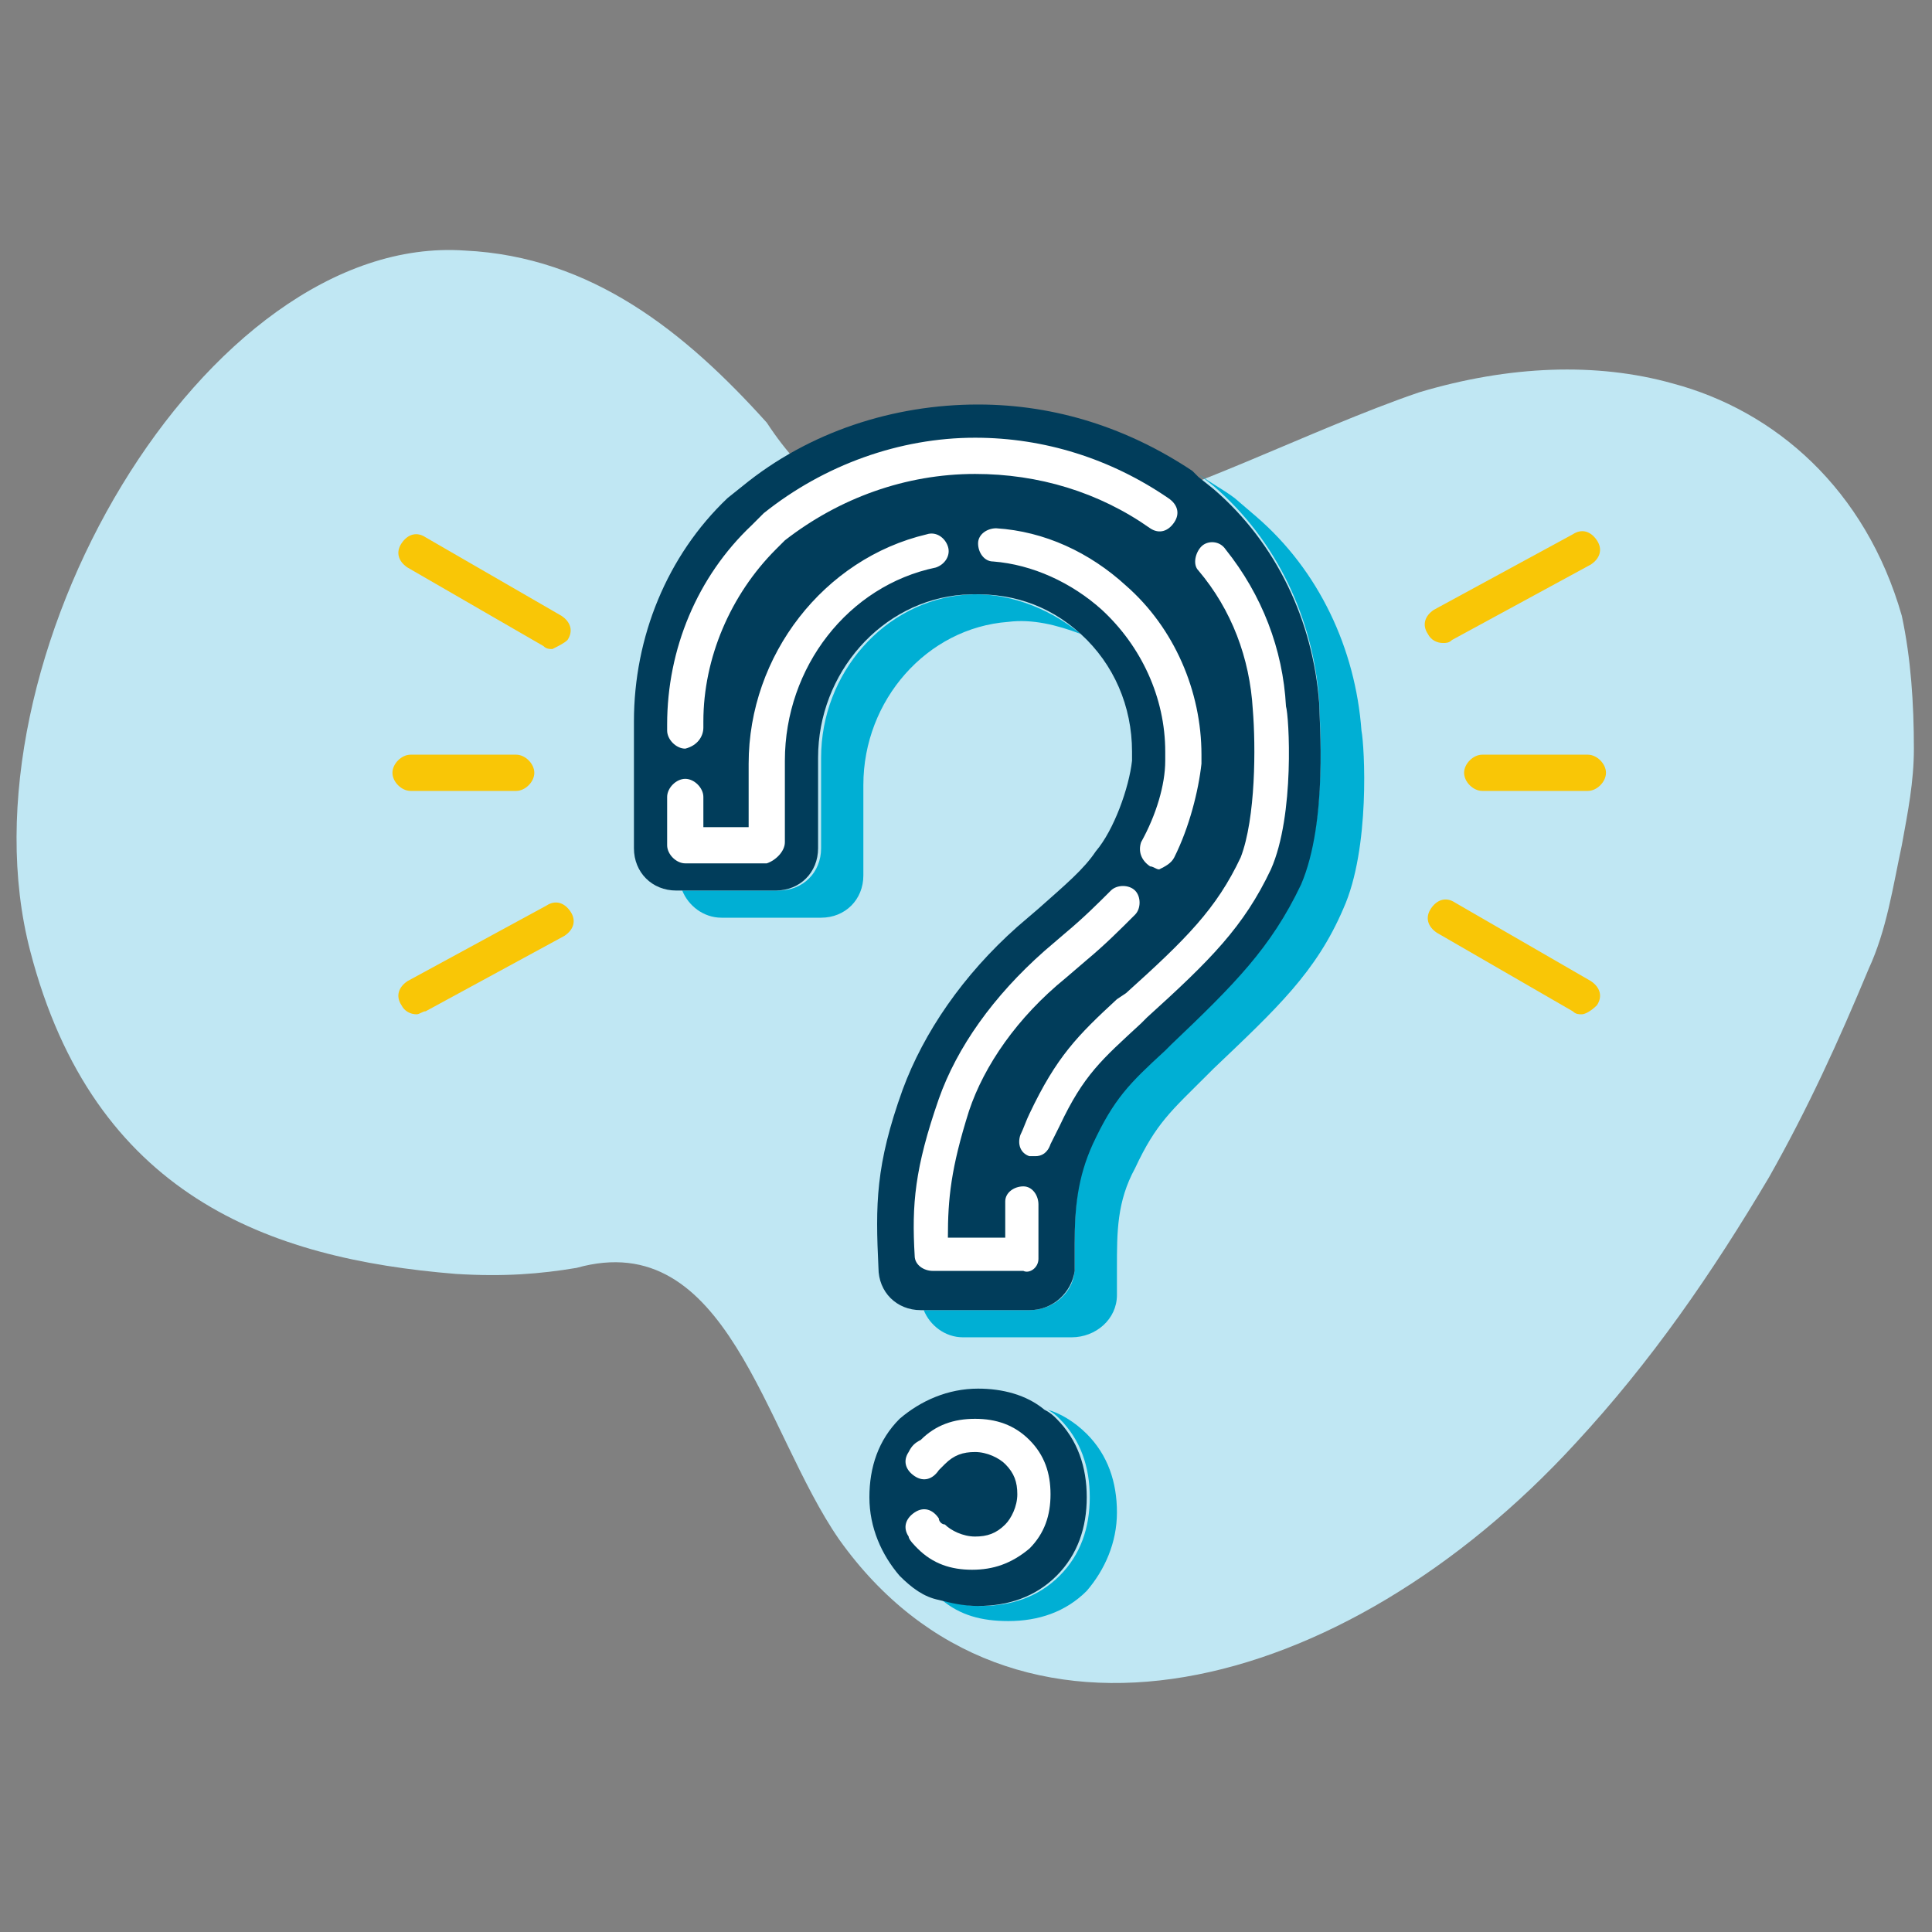
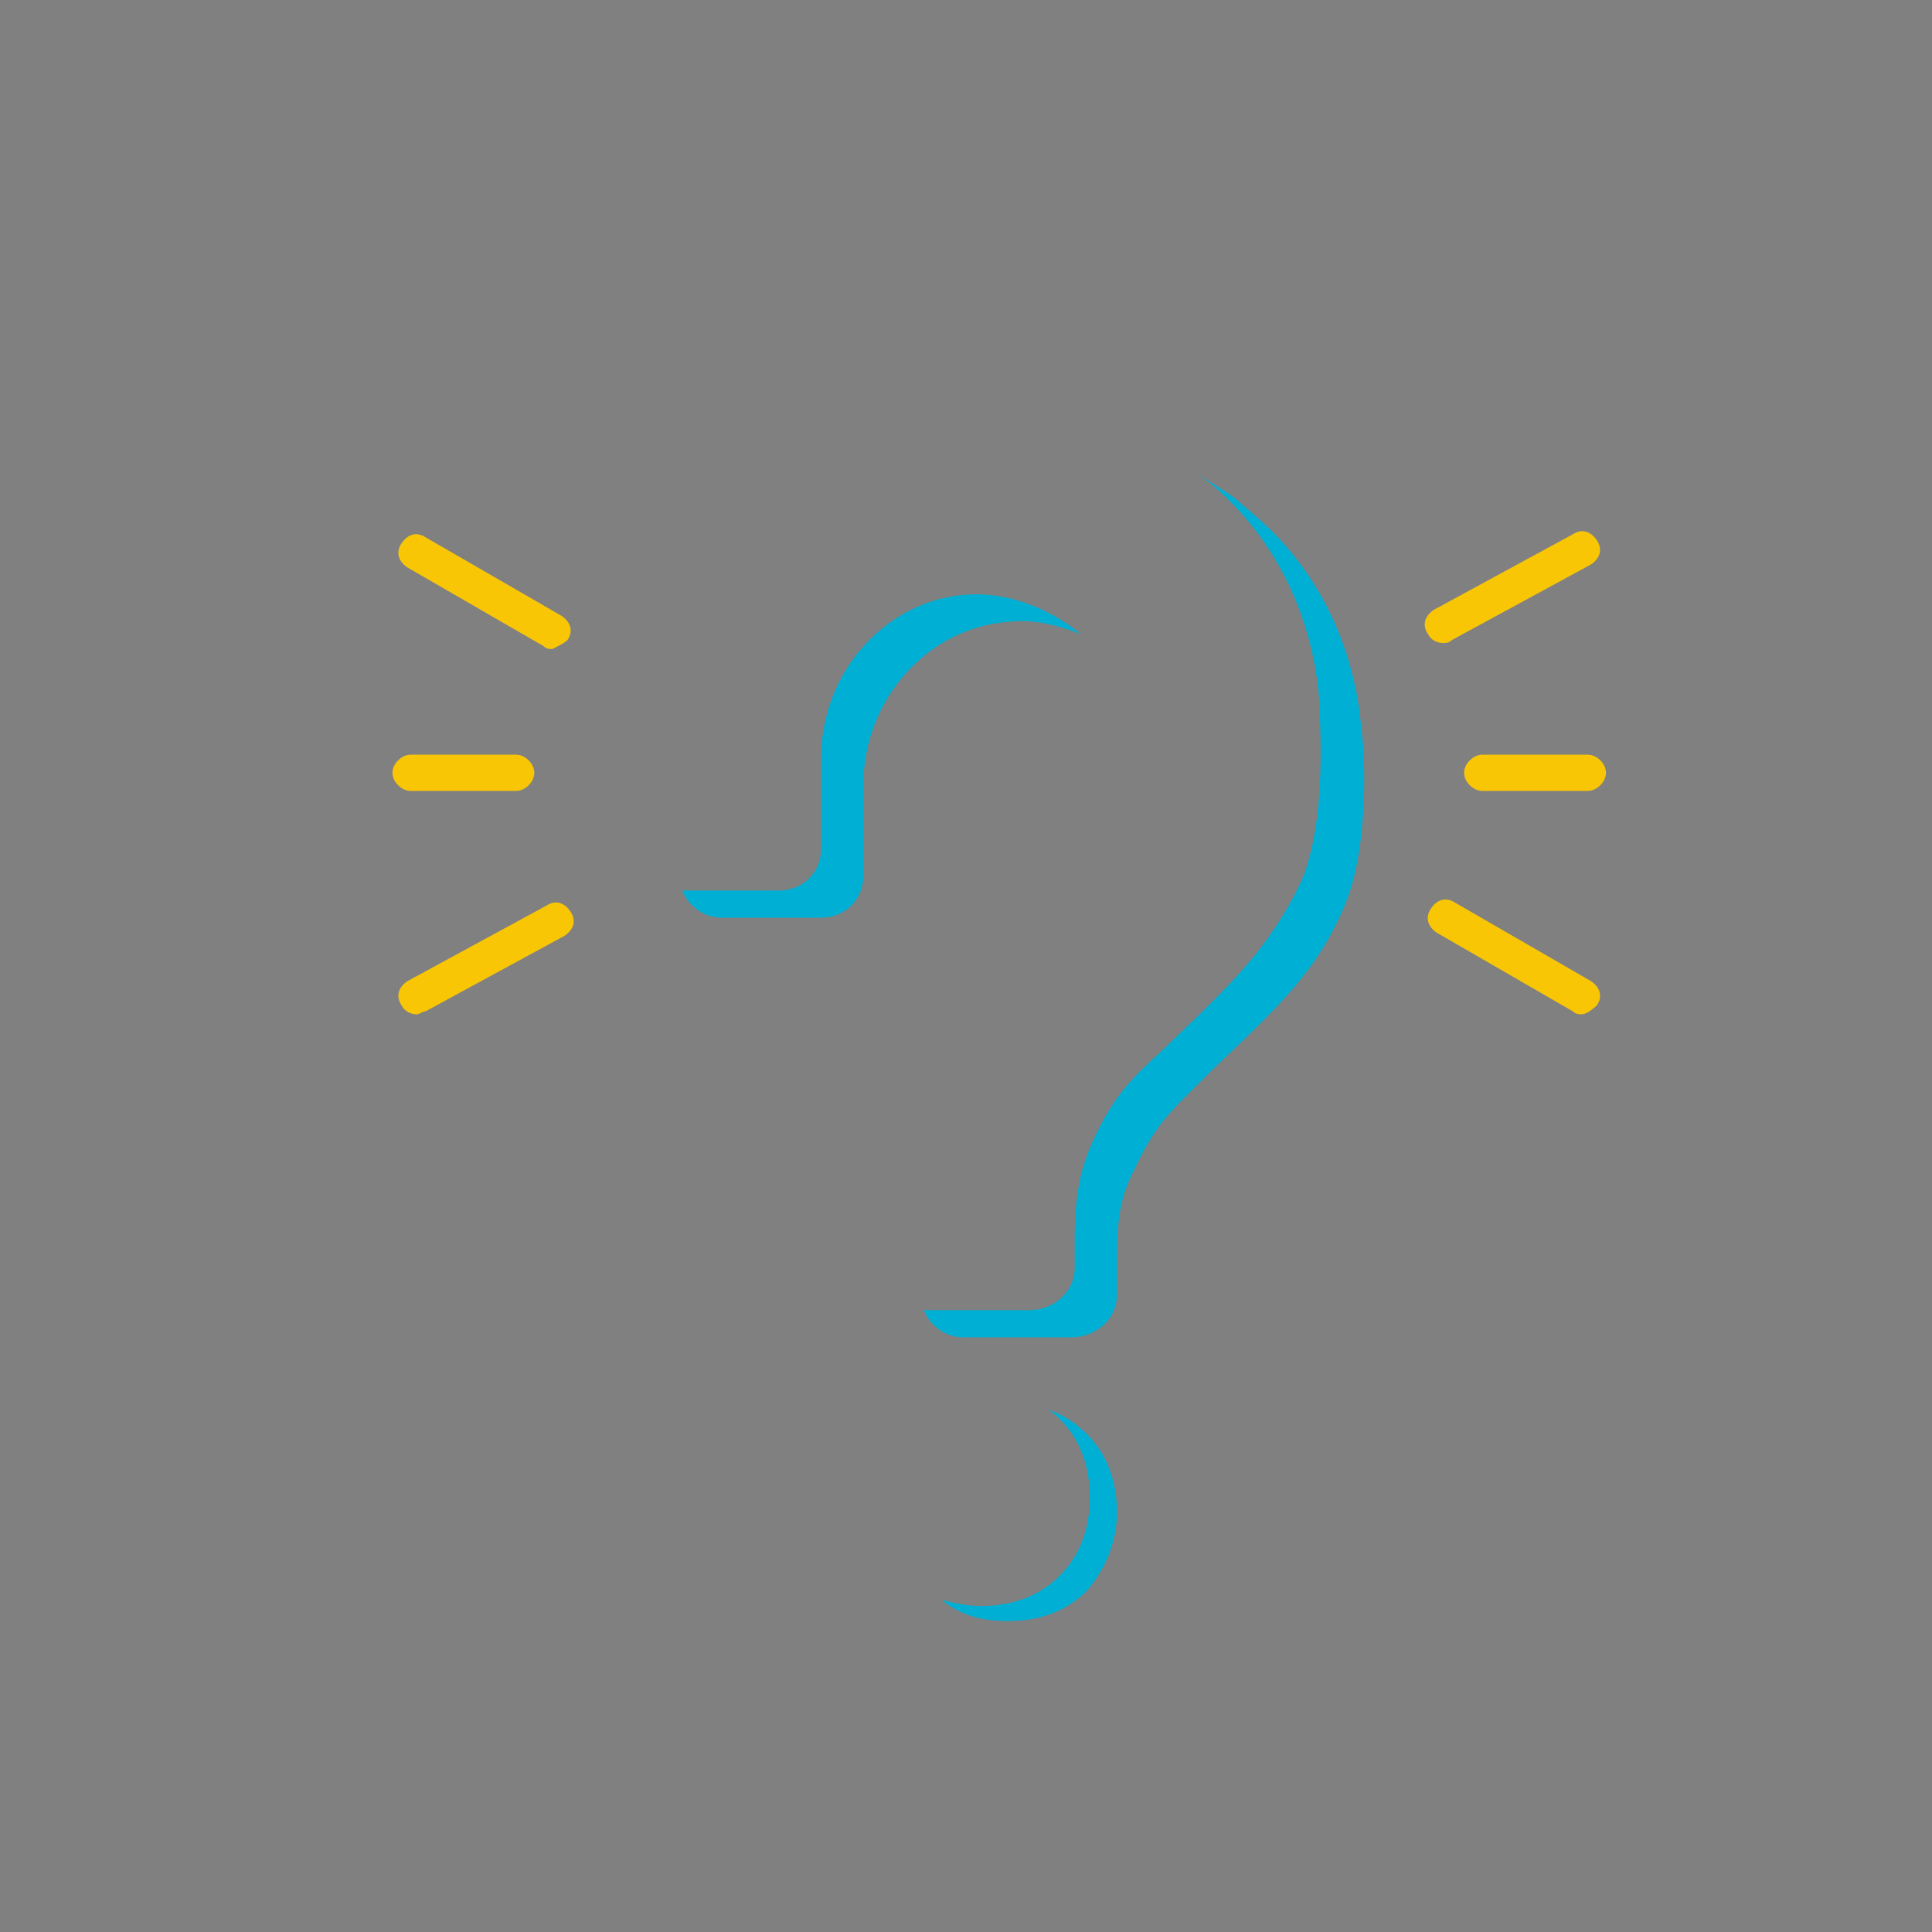
<svg xmlns="http://www.w3.org/2000/svg" version="1.1" id="Layer_1" x="0px" y="0px" viewBox="0 0 64 64" style="enable-background:new 0 0 64 64;" xml:space="preserve">
  <rect x="0" y="0" width="64" height="64" fill="#808080" stroke="none" />
  <style type="text/css">
	.st0{fill:#C0E7F3;}
	.st1{fill:#00AFD4;}
	.st2{fill:#013D5B;}
	.st3{fill:#FFFFFF;}
	.st4{fill:#F9C606;}
</style>
  <g>
-     <path class="st0" d="M47,13c-7.3,2.5-16.5,8.8-21.6,1c0,0,0,0,0,0l0,0c-2.7-3-5.8-5.5-10-5.7C6.8,7.7-1.5,21.9,1,31.5   c2.1,8.1,7.9,10.2,14.1,10.7c1.6,0.1,2.8,0,4-0.2c5-1.4,6.2,5.4,8.7,9c5.7,8,16.7,5.2,24.4-3.2c2.5-2.7,4.5-5.6,6.4-8.8   c1.3-2.3,2.3-4.5,3.3-6.9c0.6-1.3,0.8-2.7,1.1-4.1c0.2-1.1,0.4-2.1,0.4-3.2c0-1.5-0.1-3-0.4-4.4c-1.2-4.2-4.2-6.8-7.6-7.7   C52.9,12,50,12.1,47,13z" />
    <path id="Light_Blue_60_00AFD4_3_" class="st1" d="M35.8,21c-0.8-0.3-1.6-0.5-2.4-0.4c-2.7,0.2-4.8,2.6-4.8,5.4v3   c0,0.8-0.6,1.4-1.4,1.4h-3.3c-0.6,0-1.1-0.4-1.3-0.9h3.2c0.8,0,1.4-0.6,1.4-1.4v-3c0-2.8,2.1-5.2,4.8-5.4   C33.3,19.6,34.7,20.1,35.8,21z M45.1,24.2c-0.2-2.7-1.4-5.3-3.5-7.1l-0.7-0.6c-0.4-0.3-0.8-0.5-1.2-0.8l0.5,0.4   c2.1,1.8,3.3,4.4,3.5,7.1c0,0.5,0.3,3.9-0.6,6c-1,2.1-2.2,3.3-4.3,5.3l-0.2,0.2c-1.2,1.1-1.7,1.6-2.4,3.1c-0.5,1.1-0.6,2.1-0.6,3.3   c0,0.3,0,0.6,0,0.9c0,0.8-0.7,1.4-1.5,1.4h-3.5c0.2,0.5,0.7,0.9,1.3,0.9h3.6c0.8,0,1.5-0.6,1.5-1.4c0-0.3,0-0.6,0-0.9   c0-1.2,0-2.2,0.6-3.3c0.7-1.5,1.2-1.9,2.4-3.1l0.2-0.2c2.1-2,3.4-3.2,4.3-5.3C45.4,28.1,45.2,24.7,45.1,24.2z M36,47.5   c0.7,0.7,1,1.6,1,2.6c0,1-0.4,1.9-1,2.6c-0.7,0.7-1.6,1-2.6,1c-0.9,0-1.6-0.2-2.2-0.7c0.4,0.1,0.8,0.2,1.3,0.2c1,0,1.9-0.3,2.6-1   c0.7-0.7,1-1.6,1-2.6c0-1-0.3-1.9-1-2.6c-0.1-0.1-0.2-0.2-0.4-0.3C35.1,46.8,35.6,47.1,36,47.5z" />
-     <path id="Light_Blue_10_C0E7F3_3_" class="st2" d="M34.1,43.4h-3.5h-0.1c-0.8,0-1.4-0.6-1.4-1.4c-0.1-2.1-0.1-3.4,0.8-5.9   c0.7-1.9,2-3.8,3.8-5.4l0.7-0.6c0.9-0.8,1.5-1.3,1.9-1.9c0.6-0.7,1.1-2.1,1.2-3l0-0.3c0-1.5-0.6-2.9-1.7-3.9c0,0,0,0,0,0   c-1.1-1-2.4-1.4-3.9-1.3c-2.7,0.2-4.8,2.6-4.8,5.4v3c0,0.8-0.6,1.4-1.4,1.4h-3.2h-0.1c-0.8,0-1.4-0.6-1.4-1.4v-4.2   c0-2.8,1.1-5.5,3.1-7.4l0.5-0.4c2.2-1.8,5-2.7,7.8-2.7c2.6,0,5,0.8,7.1,2.2l0.2,0.2l0.5,0.4c2.1,1.8,3.3,4.4,3.5,7.1   c0,0.5,0.3,3.9-0.6,6c-1,2.1-2.2,3.3-4.3,5.3l-0.2,0.2c-1.2,1.1-1.7,1.6-2.4,3.1c-0.5,1.1-0.6,2.1-0.6,3.3c0,0.3,0,0.6,0,0.9   C35.5,42.8,34.9,43.4,34.1,43.4z M35,52.2c0.7-0.7,1-1.6,1-2.6c0-1-0.3-1.9-1-2.6c-0.1-0.1-0.2-0.2-0.4-0.3   c-0.6-0.5-1.4-0.7-2.2-0.7c-1,0-1.9,0.4-2.6,1c-0.7,0.7-1,1.6-1,2.6c0,1,0.4,1.9,1,2.6c0.4,0.4,0.8,0.7,1.3,0.8   c0.4,0.1,0.8,0.2,1.3,0.2C33.4,53.2,34.3,52.9,35,52.2z" />
-     <path id="White_FFFFFF_5_" class="st3" d="M32.2,52c-0.7,0-1.3-0.2-1.8-0.7c-0.1-0.1-0.3-0.3-0.3-0.4c-0.2-0.3-0.1-0.6,0.2-0.8   c0.3-0.2,0.6-0.1,0.8,0.2c0,0.1,0.1,0.2,0.2,0.2c0.2,0.2,0.6,0.4,1,0.4c0.4,0,0.7-0.1,1-0.4c0.2-0.2,0.4-0.6,0.4-1   c0-0.4-0.1-0.7-0.4-1c-0.2-0.2-0.6-0.4-1-0.4c-0.4,0-0.7,0.1-1,0.4c-0.1,0.1-0.1,0.1-0.2,0.2c-0.2,0.3-0.5,0.4-0.8,0.2   c-0.3-0.2-0.4-0.5-0.2-0.8c0.1-0.2,0.2-0.3,0.4-0.4c0.5-0.5,1.1-0.7,1.8-0.7c0.7,0,1.3,0.2,1.8,0.7c0.5,0.5,0.7,1.1,0.7,1.8   c0,0.7-0.2,1.3-0.7,1.8C33.5,51.8,32.9,52,32.2,52z M23.3,24.1v-0.2c0-2.1,0.9-4.2,2.4-5.7l0.3-0.3c1.8-1.4,4-2.2,6.3-2.2   c2.1,0,4.1,0.6,5.8,1.8c0.3,0.2,0.6,0.1,0.8-0.2c0.2-0.3,0.1-0.6-0.2-0.8c-1.9-1.3-4.1-2-6.4-2c-2.5,0-5,0.9-7,2.5l-0.4,0.4   c-1.8,1.7-2.8,4.1-2.8,6.6v0.2c0,0.3,0.3,0.6,0.6,0.6C23.1,24.7,23.3,24.4,23.3,24.1z M34.8,37.9c0.1-0.2,0.2-0.4,0.3-0.6   c0.8-1.7,1.4-2.2,2.7-3.4l0.2-0.2c2.1-1.9,3.2-3,4.1-4.9c0.8-1.8,0.6-5.1,0.5-5.4c-0.1-1.9-0.8-3.7-2-5.2c-0.2-0.3-0.6-0.3-0.8-0.1   c-0.2,0.2-0.3,0.6-0.1,0.8c1.1,1.3,1.7,2.9,1.8,4.6c0.1,1.2,0.1,3.6-0.4,4.9c-0.8,1.7-1.8,2.7-3.8,4.5L37,33.1   c-1.3,1.2-2,1.9-2.9,3.8c-0.1,0.2-0.2,0.5-0.3,0.7c-0.1,0.3,0,0.6,0.3,0.7c0.1,0,0.1,0,0.2,0C34.5,38.3,34.7,38.2,34.8,37.9z    M34.4,41.7l0-0.6c0-0.4,0-0.8,0-1.2c0-0.3-0.2-0.6-0.5-0.6c-0.3,0-0.6,0.2-0.6,0.5c0,0.4,0,0.8,0,1.2h-1.9c0-1.3,0.1-2.3,0.7-4.2   c0.5-1.5,1.6-3.1,3.2-4.4l0.7-0.6c0.6-0.5,1.1-1,1.6-1.5c0.2-0.2,0.2-0.6,0-0.8c-0.2-0.2-0.6-0.2-0.8,0c-0.4,0.4-0.9,0.9-1.5,1.4   l-0.7,0.6c-1.7,1.5-2.9,3.2-3.5,4.9c-0.8,2.3-0.9,3.5-0.8,5.2c0,0.3,0.3,0.5,0.6,0.5h3C34.1,42.2,34.4,42,34.4,41.7z M38.9,28.4   c0.5-1,0.8-2.2,0.9-3.1l0-0.3c0-2.1-0.9-4.2-2.5-5.6c-1.2-1.1-2.7-1.8-4.3-1.9c-0.3,0-0.6,0.2-0.6,0.5c0,0.3,0.2,0.6,0.5,0.6   c1.3,0.1,2.6,0.7,3.6,1.6c1.3,1.2,2.1,2.9,2.1,4.7l0,0.3c0,0.8-0.3,1.8-0.8,2.7c-0.1,0.3,0,0.6,0.3,0.8c0.1,0,0.2,0.1,0.3,0.1   C38.6,28.7,38.8,28.6,38.9,28.4z M26,27.9v-2.7c0-3.1,2.1-5.8,5-6.4c0.3-0.1,0.5-0.4,0.4-0.7c-0.1-0.3-0.4-0.5-0.7-0.4   c-3.4,0.8-5.9,4-5.9,7.6v2.1h-1.5v-1c0-0.3-0.3-0.6-0.6-0.6c-0.3,0-0.6,0.3-0.6,0.6v1.6c0,0.3,0.3,0.6,0.6,0.6h2.7   C25.7,28.5,26,28.2,26,27.9z" />
    <path id="Yellow_50_F9C606_3_" class="st4" d="M47.8,21.3c-0.2,0-0.4-0.1-0.5-0.3c-0.2-0.3-0.1-0.6,0.2-0.8l4.6-2.5   c0.3-0.2,0.6-0.1,0.8,0.2c0.2,0.3,0.1,0.6-0.2,0.8l-4.6,2.5C48,21.3,47.9,21.3,47.8,21.3z M52.6,26.2c0.3,0,0.6-0.3,0.6-0.6   c0-0.3-0.3-0.6-0.6-0.6l-3.5,0c-0.3,0-0.6,0.3-0.6,0.6c0,0.3,0.3,0.6,0.6,0.6L52.6,26.2z M52.9,33.3c0.2-0.3,0.1-0.6-0.2-0.8   l-4.5-2.6c-0.3-0.2-0.6-0.1-0.8,0.2c-0.2,0.3-0.1,0.6,0.2,0.8l4.5,2.6c0.1,0.1,0.2,0.1,0.3,0.1C52.5,33.6,52.7,33.5,52.9,33.3z    M14.1,33.5l4.6-2.5c0.3-0.2,0.4-0.5,0.2-0.8c-0.2-0.3-0.5-0.4-0.8-0.2l-4.6,2.5c-0.3,0.2-0.4,0.5-0.2,0.8c0.1,0.2,0.3,0.3,0.5,0.3   C13.9,33.6,14,33.5,14.1,33.5z M17.1,26.2c0.3,0,0.6-0.3,0.6-0.6c0-0.3-0.3-0.6-0.6-0.6l-3.5,0c-0.3,0-0.6,0.3-0.6,0.6   c0,0.3,0.3,0.6,0.6,0.6L17.1,26.2z M18.8,21.2c0.2-0.3,0.1-0.6-0.2-0.8l-4.5-2.6c-0.3-0.2-0.6-0.1-0.8,0.2   c-0.2,0.3-0.1,0.6,0.2,0.8l4.5,2.6c0.1,0.1,0.2,0.1,0.3,0.1C18.5,21.4,18.7,21.3,18.8,21.2z" />
  </g>
</svg>